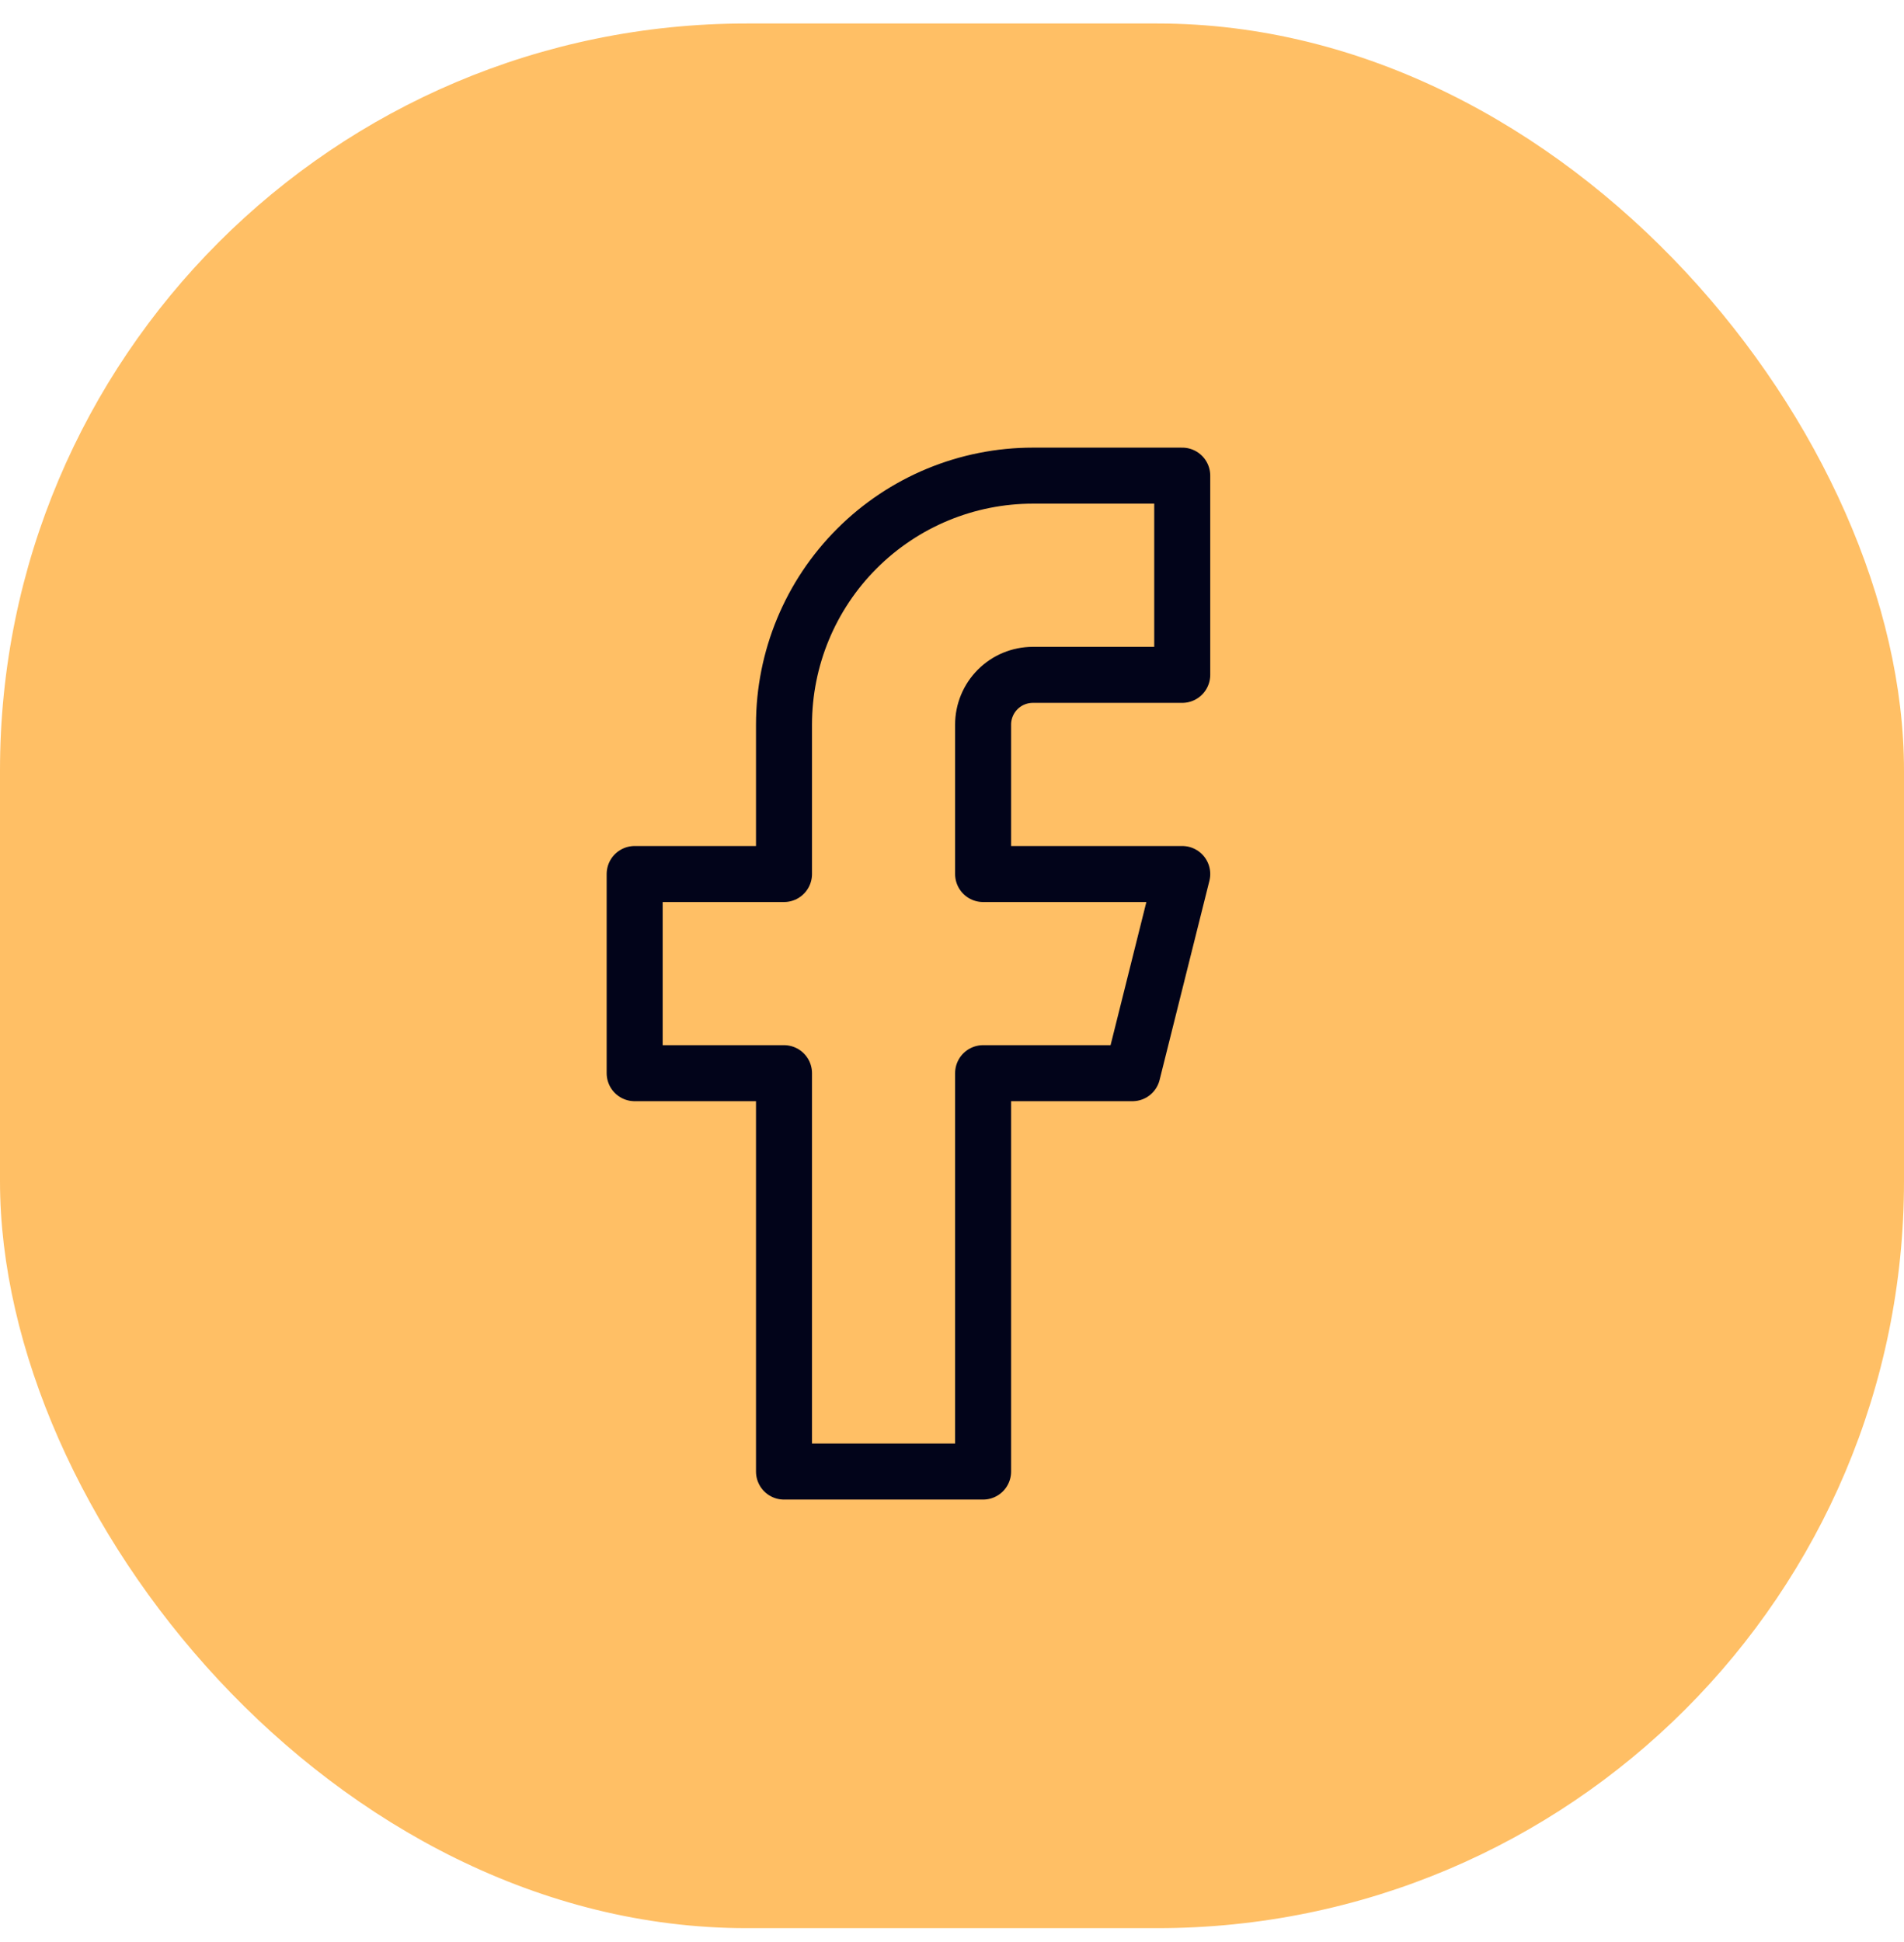
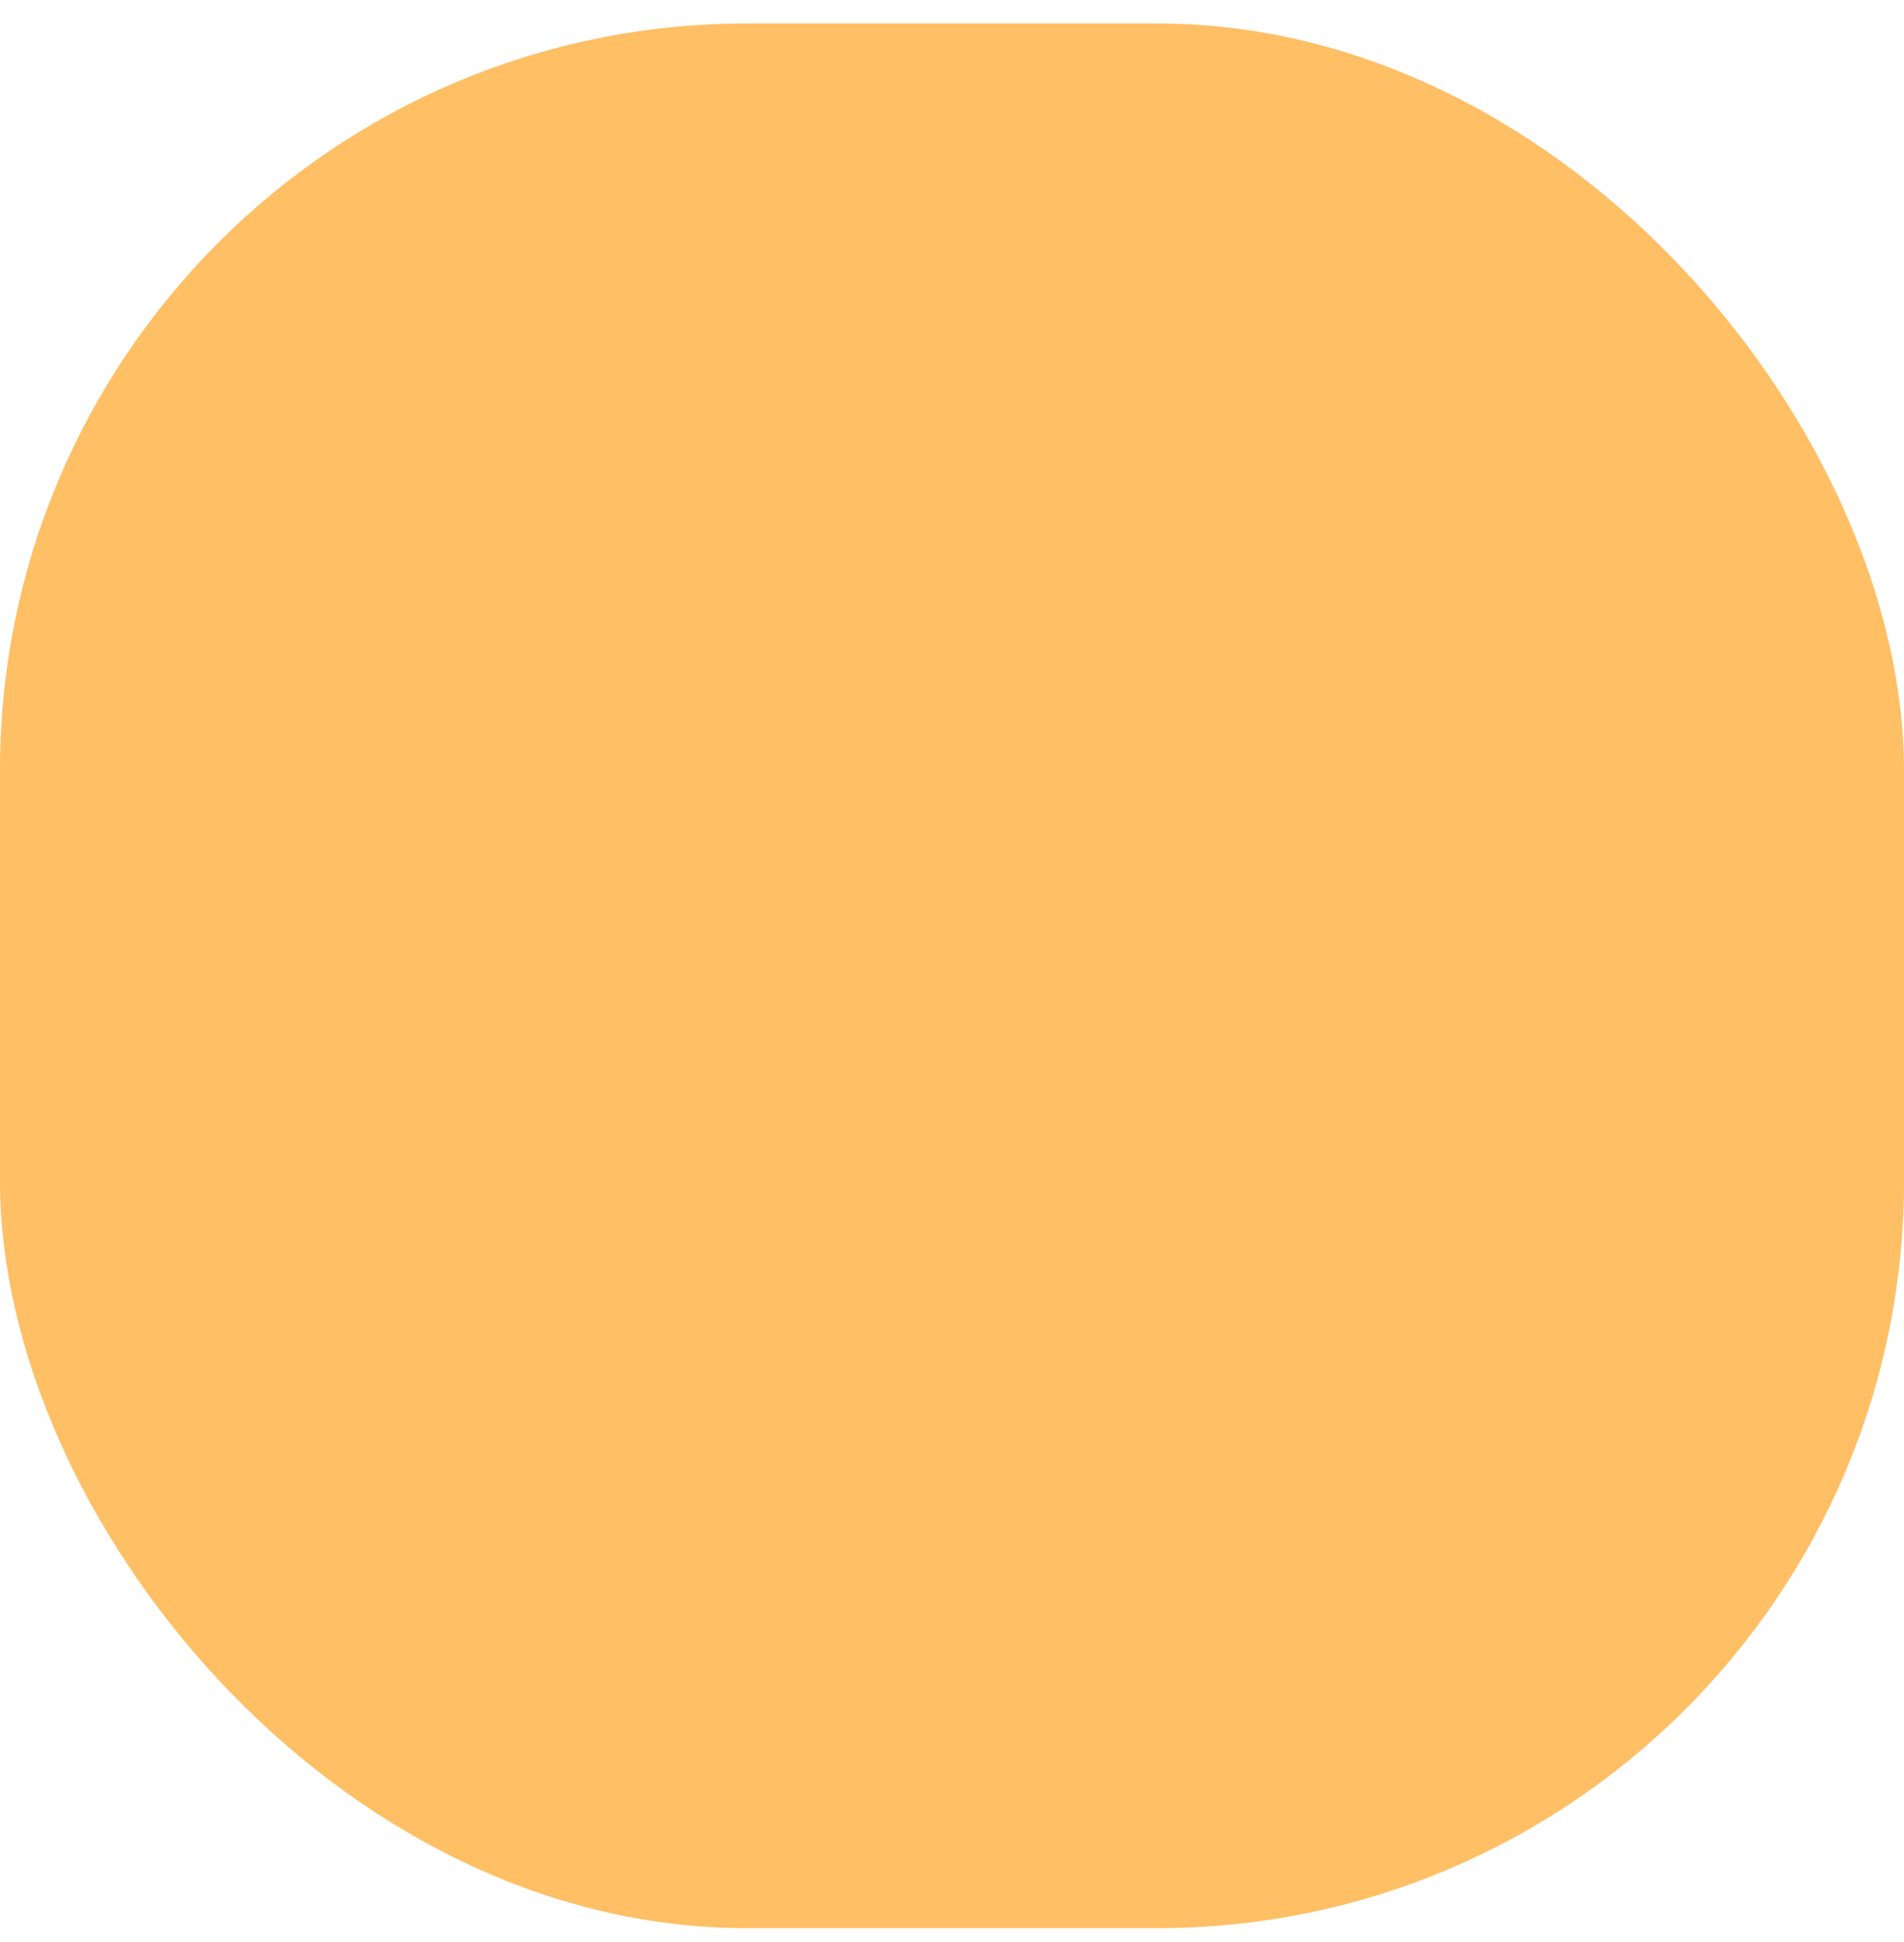
<svg xmlns="http://www.w3.org/2000/svg" width="51" height="52" viewBox="0 0 51 52" fill="none">
  <rect y="0.629" width="51" height="51" rx="20" fill="#FFBF65" />
-   <path d="M31.667 12.736H27.667C25.899 12.736 24.203 13.439 22.953 14.689C21.702 15.939 21 17.635 21 19.403V23.403H17V28.736H21V39.403H26.333V28.736H30.333L31.667 23.403H26.333V19.403C26.333 19.049 26.474 18.71 26.724 18.46C26.974 18.21 27.313 18.07 27.667 18.07H31.667V12.736Z" stroke="#02041A" stroke-width="1.5" stroke-linecap="round" stroke-linejoin="round" />
</svg>